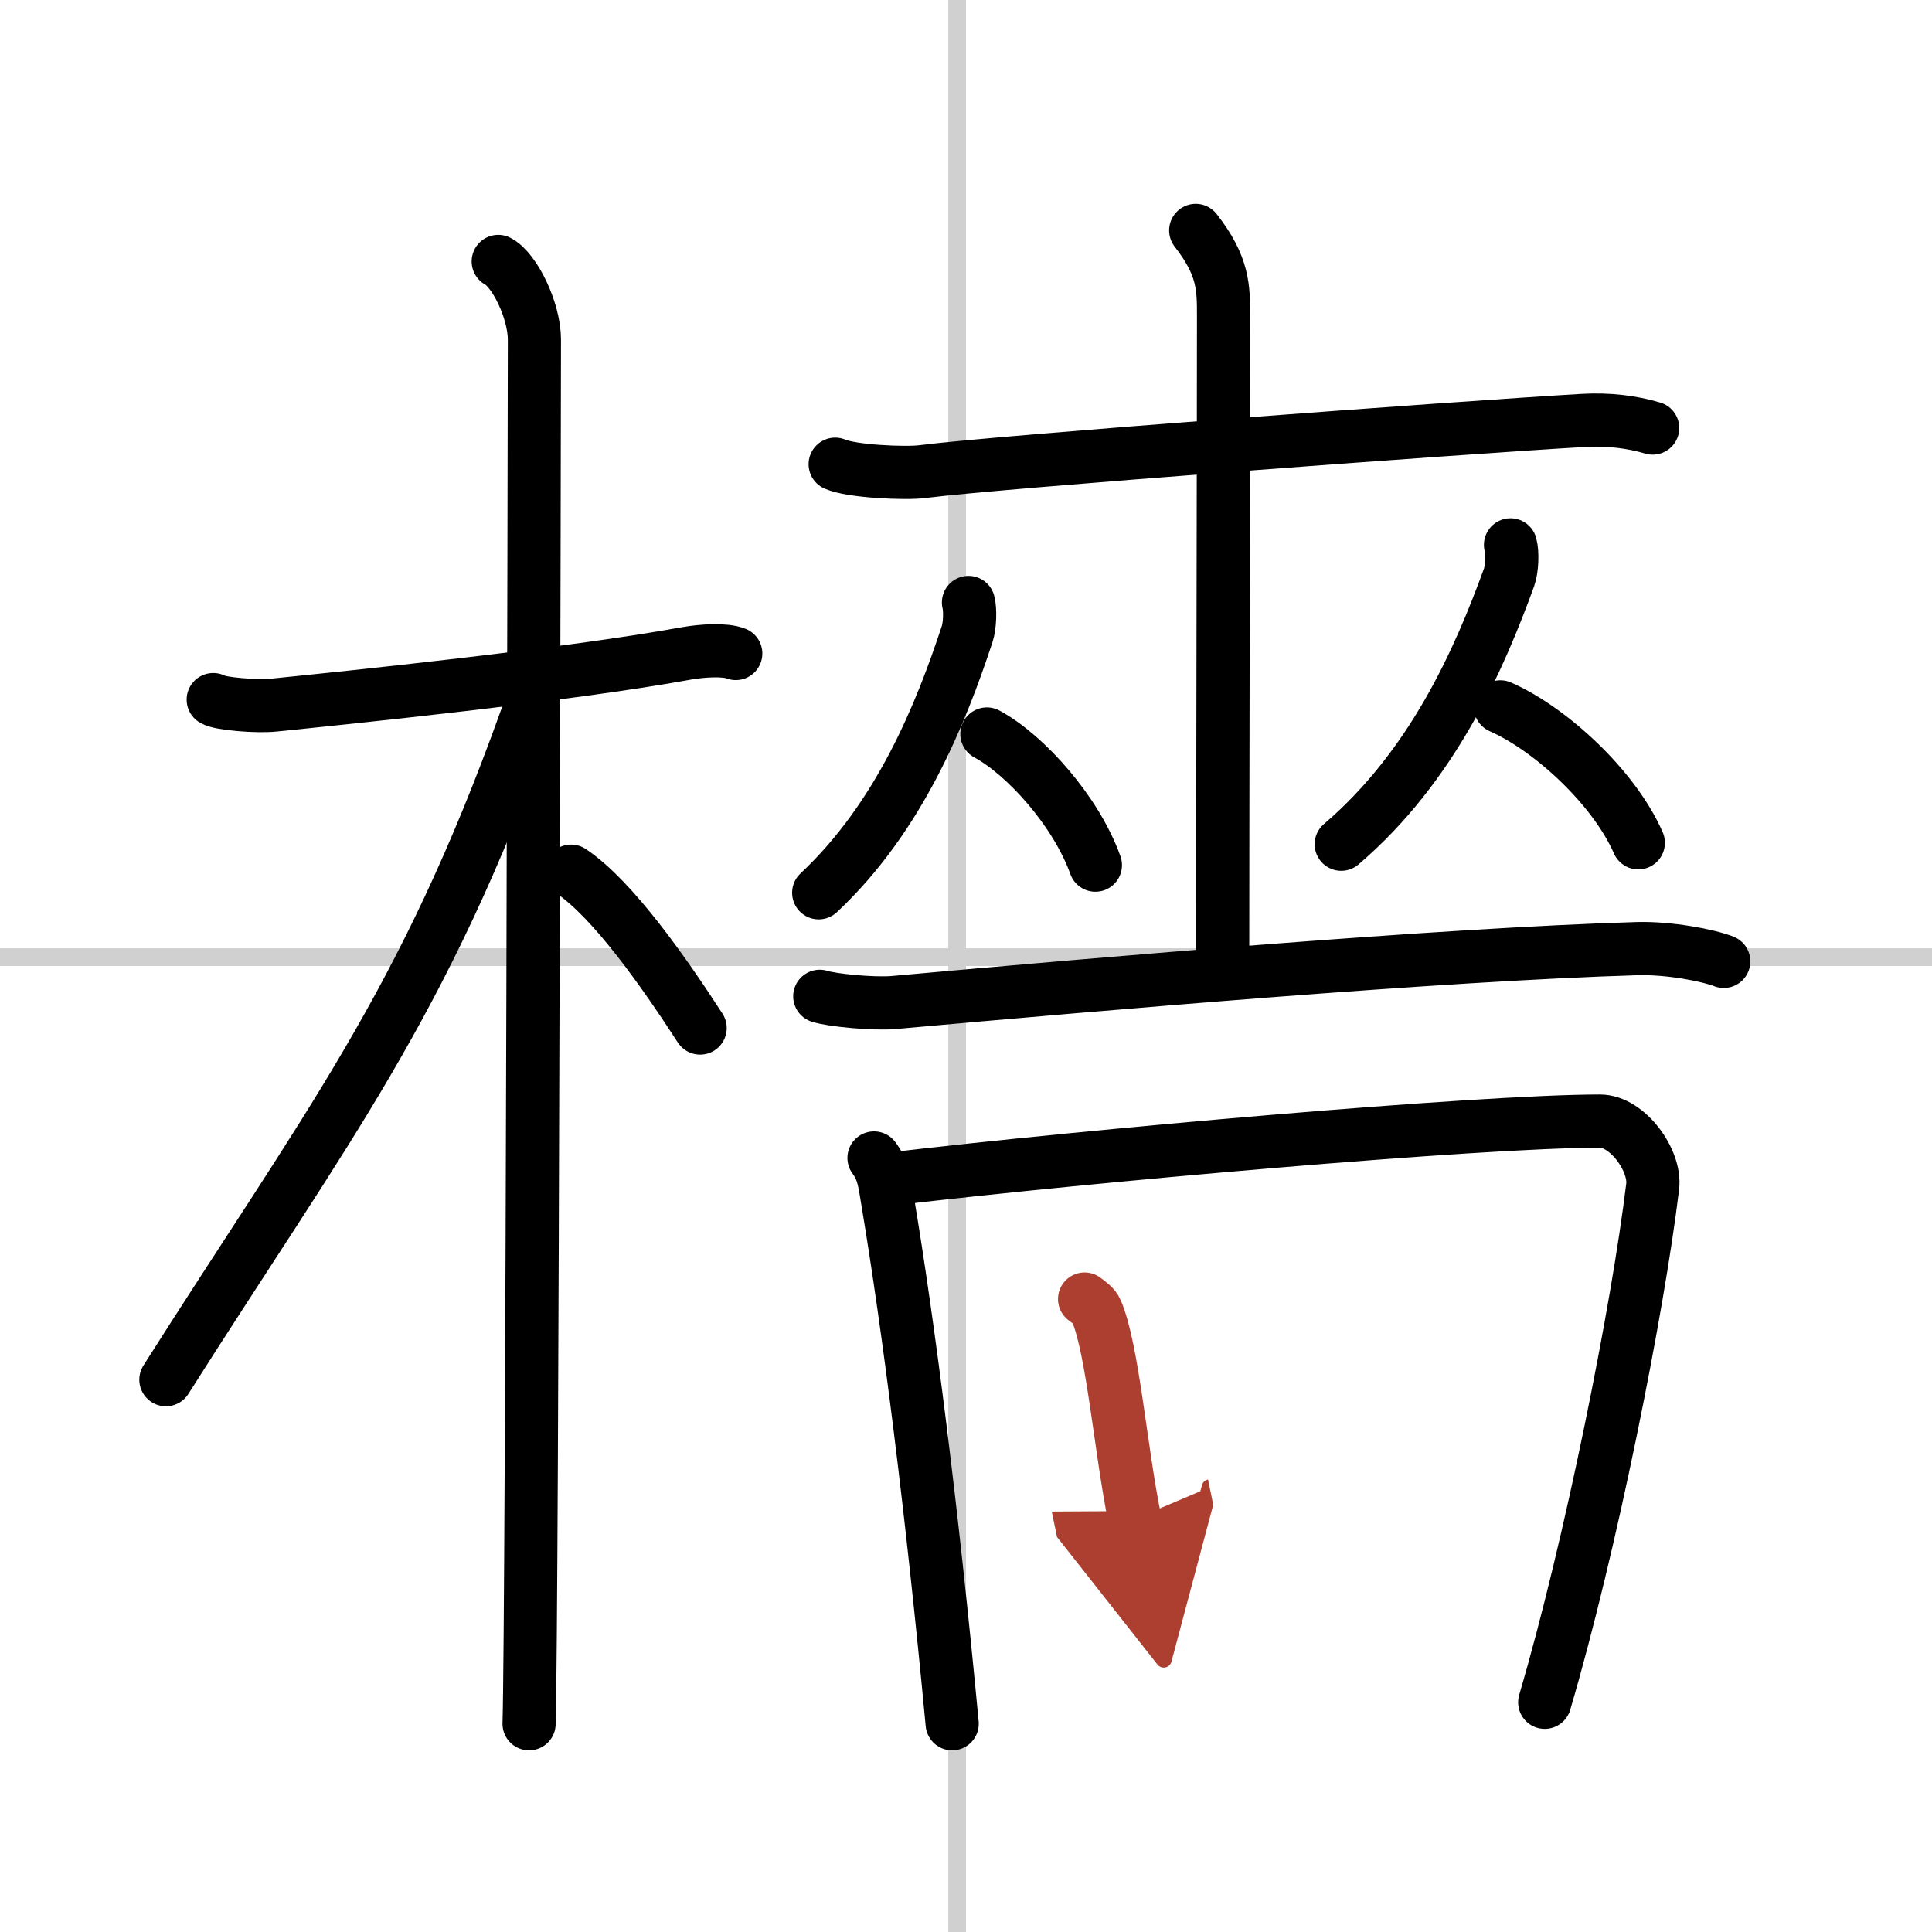
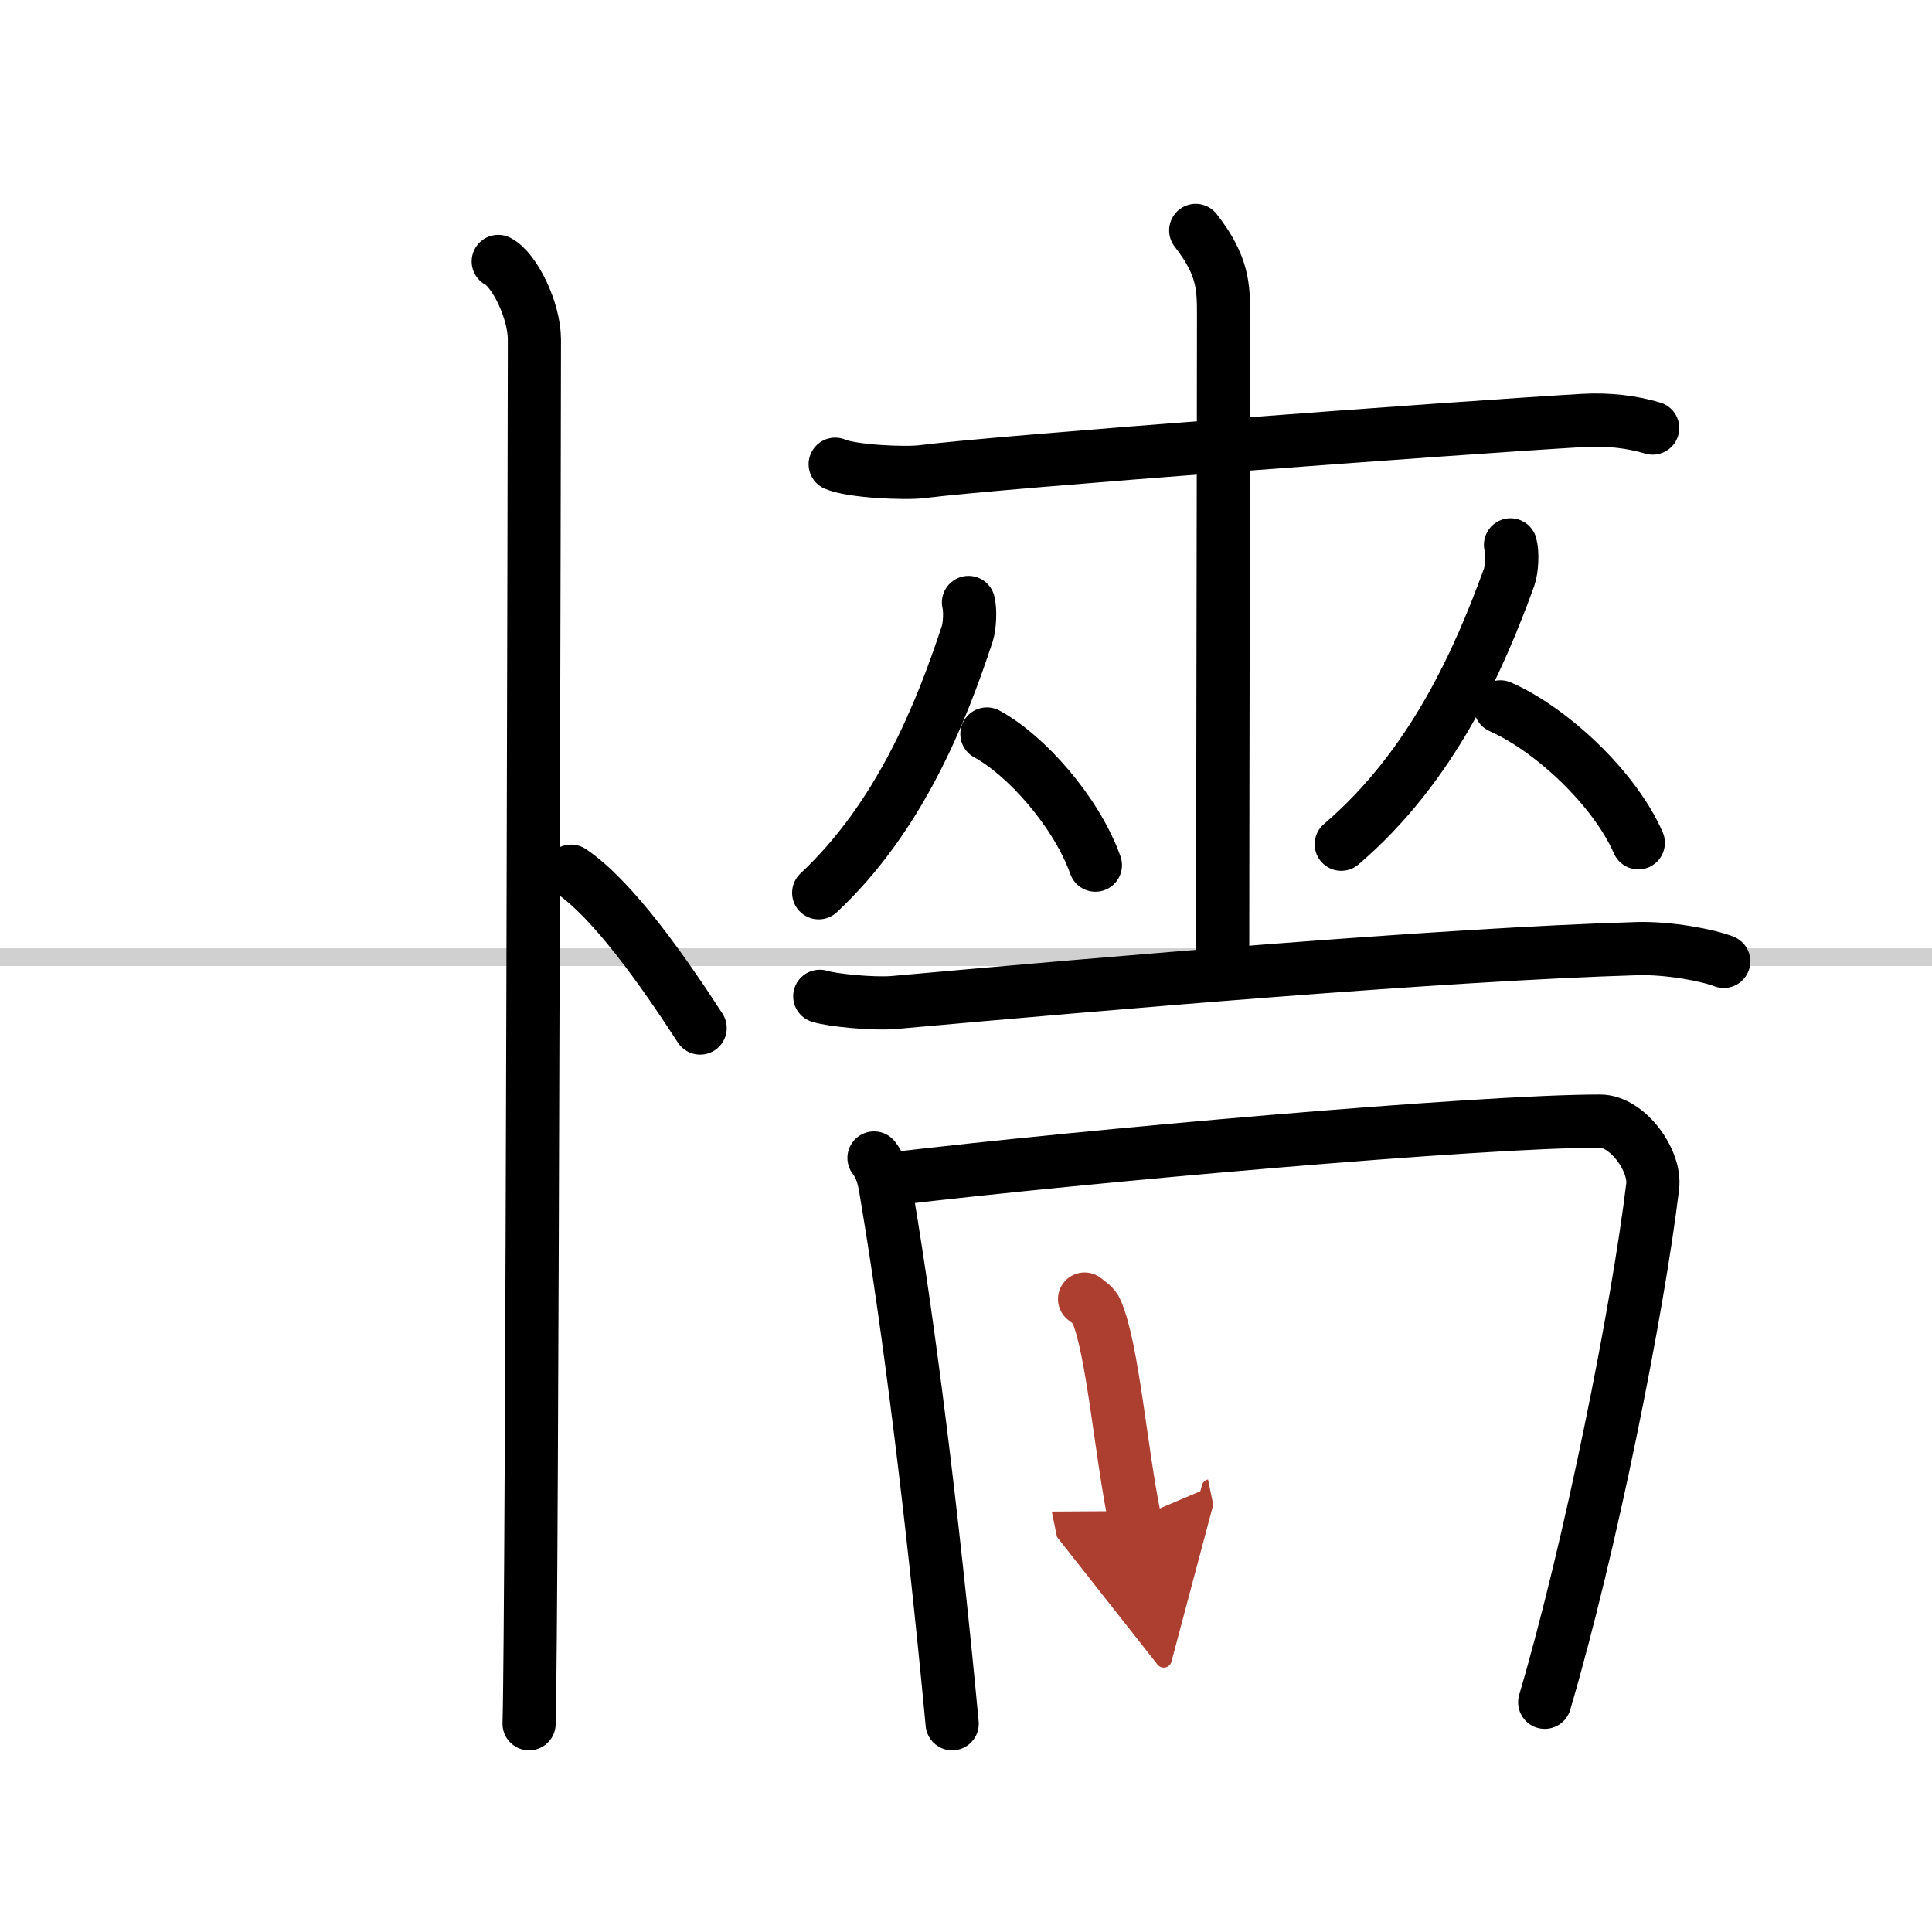
<svg xmlns="http://www.w3.org/2000/svg" width="400" height="400" viewBox="0 0 109 109">
  <defs>
    <marker id="a" markerWidth="4" orient="auto" refX="1" refY="5" viewBox="0 0 10 10">
      <polyline points="0 0 10 5 0 10 1 5" fill="#ad3f31" stroke="#ad3f31" />
    </marker>
  </defs>
  <g fill="none" stroke="#000" stroke-linecap="round" stroke-linejoin="round" stroke-width="3">
    <rect width="100%" height="100%" fill="#fff" stroke="#fff" />
-     <line x1="54" x2="54" y2="109" stroke="#d0d0d0" stroke-width="1" />
    <line x2="109" y1="54" y2="54" stroke="#d0d0d0" stroke-width="1" />
-     <path d="m12.03 39.47c0.36 0.24 2.47 0.41 3.42 0.31 4.08-0.41 16.68-1.71 23.24-2.91 0.95-0.17 2.23-0.24 2.82 0" />
    <path d="m28.11 14.75c0.91 0.47 2.04 2.75 2.04 4.42 0 0.95-0.12 72.25-0.3 78.08" />
-     <path d="m29.69 40.53c-5.81 16.23-11.33 23.1-20.33 37.31" />
    <path d="m32.22 49.15c2.37 1.59 5.28 5.76 7.28 8.85" />
    <path d="m47.12 26.19c0.93 0.41 3.96 0.54 4.9 0.42 4.37-0.56 29.96-2.46 37.3-2.89 1.43-0.08 2.74 0.08 3.92 0.43" />
    <path d="m67.46 13c1.57 2.01 1.57 3.22 1.57 4.83 0 6.17-0.05 28.92-0.05 36.92" />
    <path d="m54.64 33.99c0.11 0.41 0.08 1.31-0.07 1.77-1.48 4.49-3.81 10.33-8.38 14.61" />
    <path d="m55.68 41.41c2.21 1.2 5.04 4.38 6.12 7.4" />
    <path d="m85.22 30.74c0.12 0.42 0.09 1.35-0.08 1.83-1.68 4.62-4.31 10.65-9.47 15.06" />
    <path d="m84.65 39.88c2.82 1.24 6.41 4.54 7.78 7.67" />
    <path d="m46.25 56.21c0.67 0.22 3.04 0.45 4.17 0.35 12.14-1.09 30.89-2.71 41.94-3.04 1.81-0.05 3.99 0.37 4.89 0.72" />
    <path d="m49.31 65.33c0.56 0.73 0.61 1.51 0.77 2.43 1.17 6.99 2.49 17.28 3.64 29.49" />
    <path d="m50.42 66.5c10.87-1.29 33.04-3.25 39.85-3.25 1.55 0 3.15 2.22 2.97 3.69-0.84 6.96-3.5 20.31-6.09 29.1" />
    <path d="m61.19 73.29c0.27 0.21 0.55 0.39 0.66 0.66 0.93 2.13 1.38 7.92 2.17 11.75" marker-end="url(#a)" stroke="#ad3f31" />
  </g>
</svg>